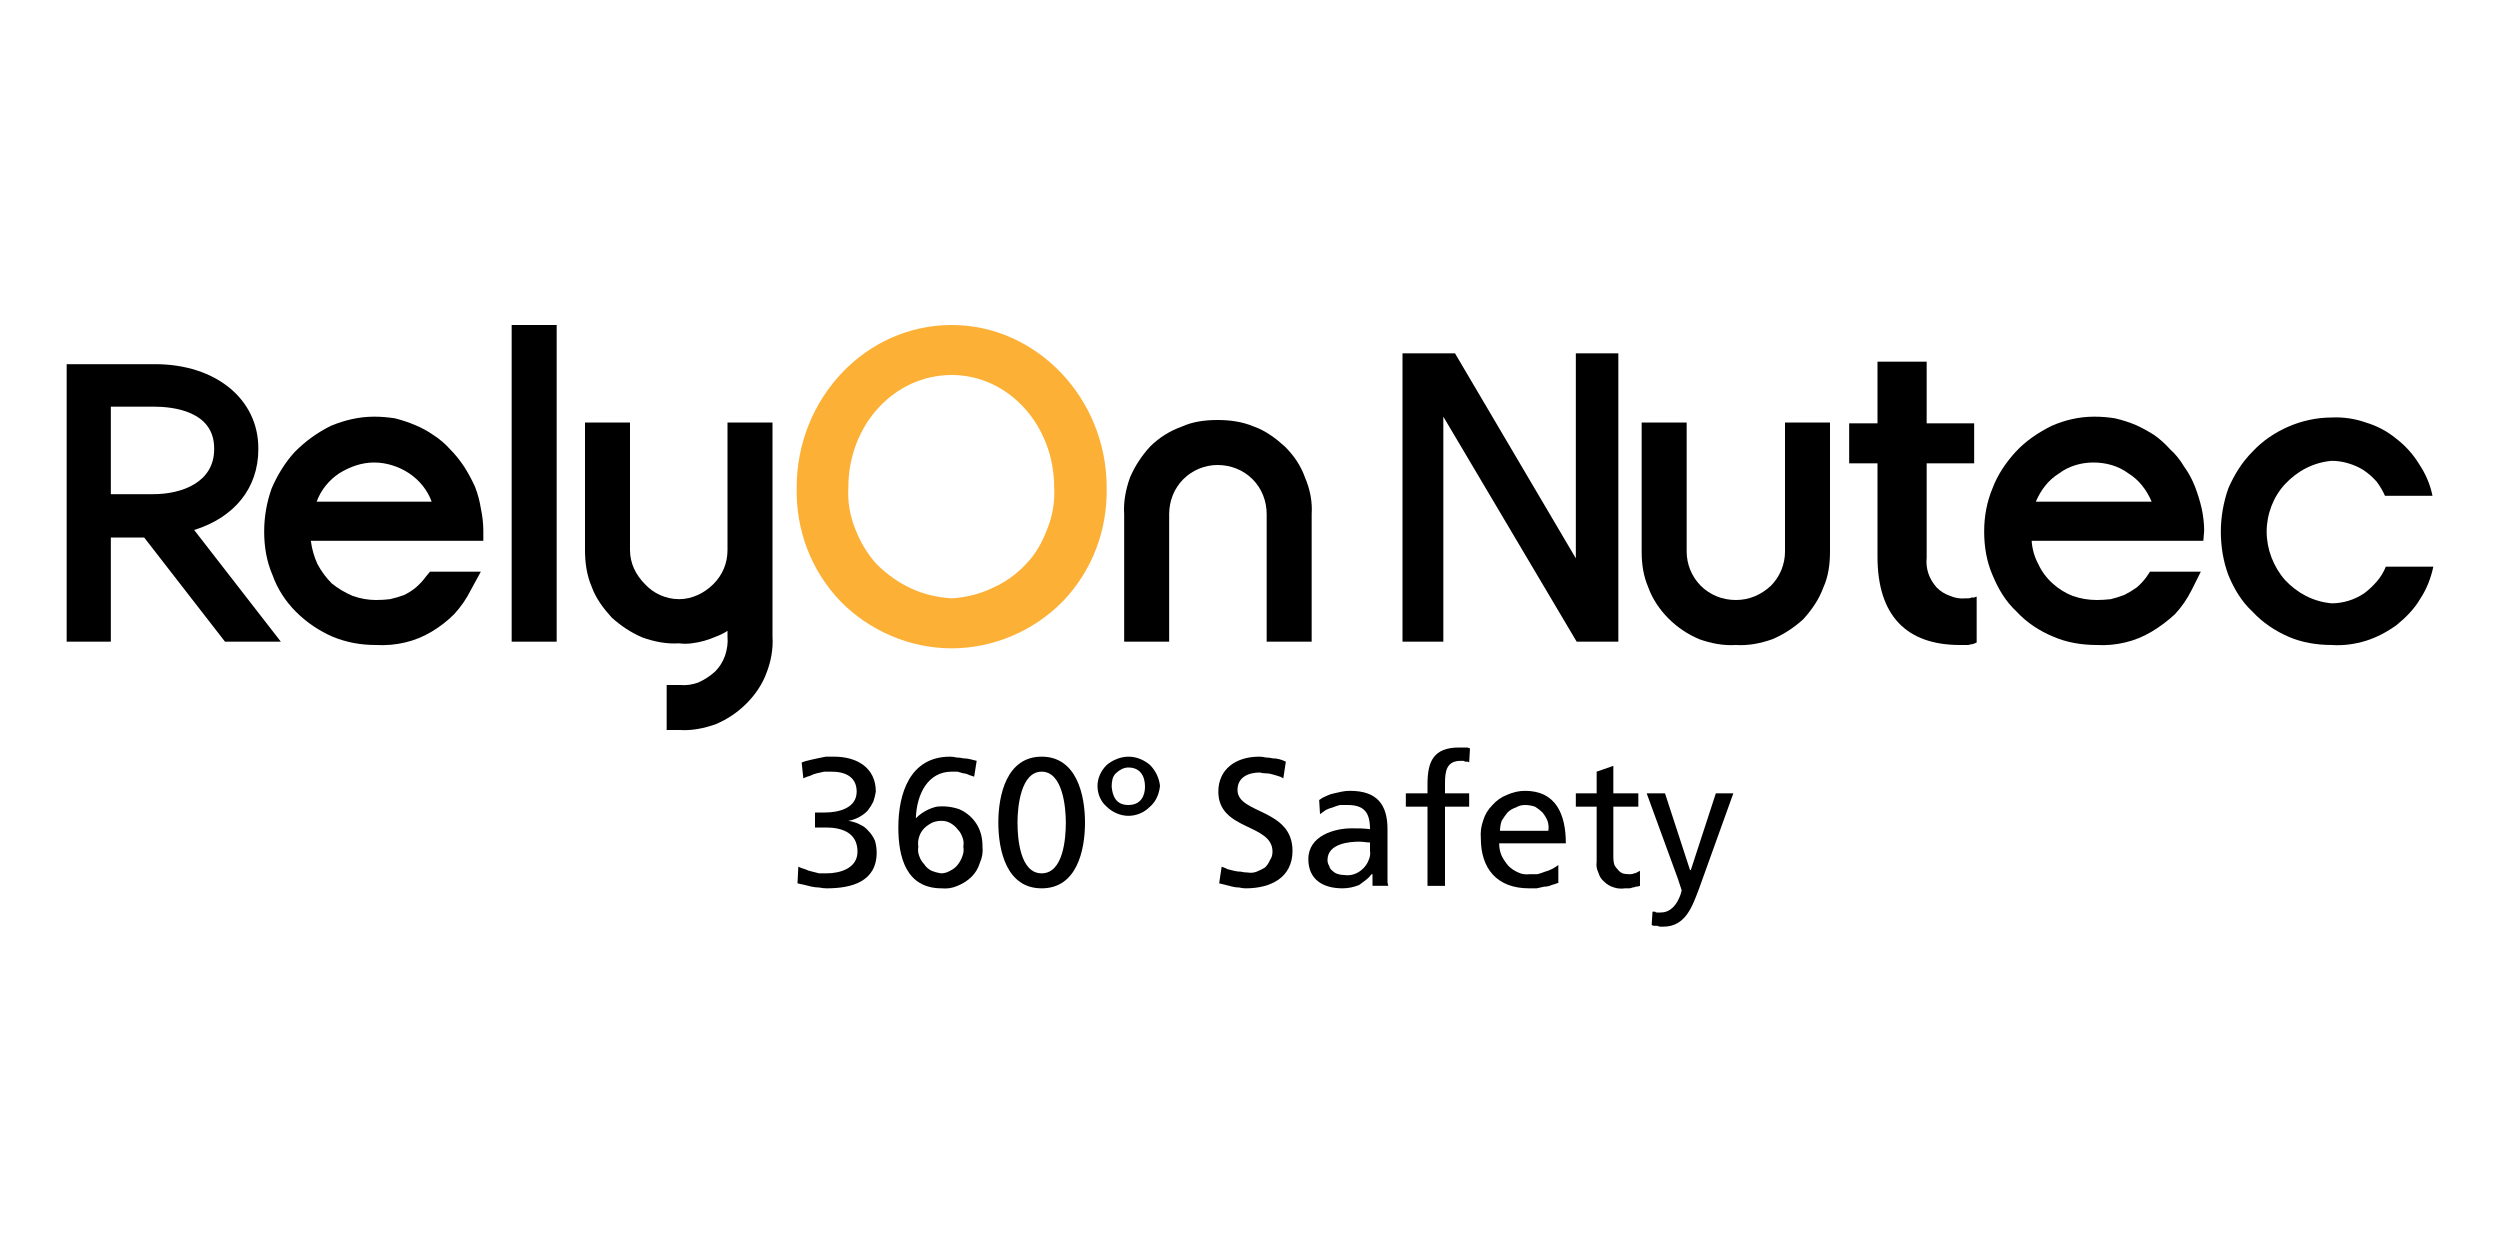
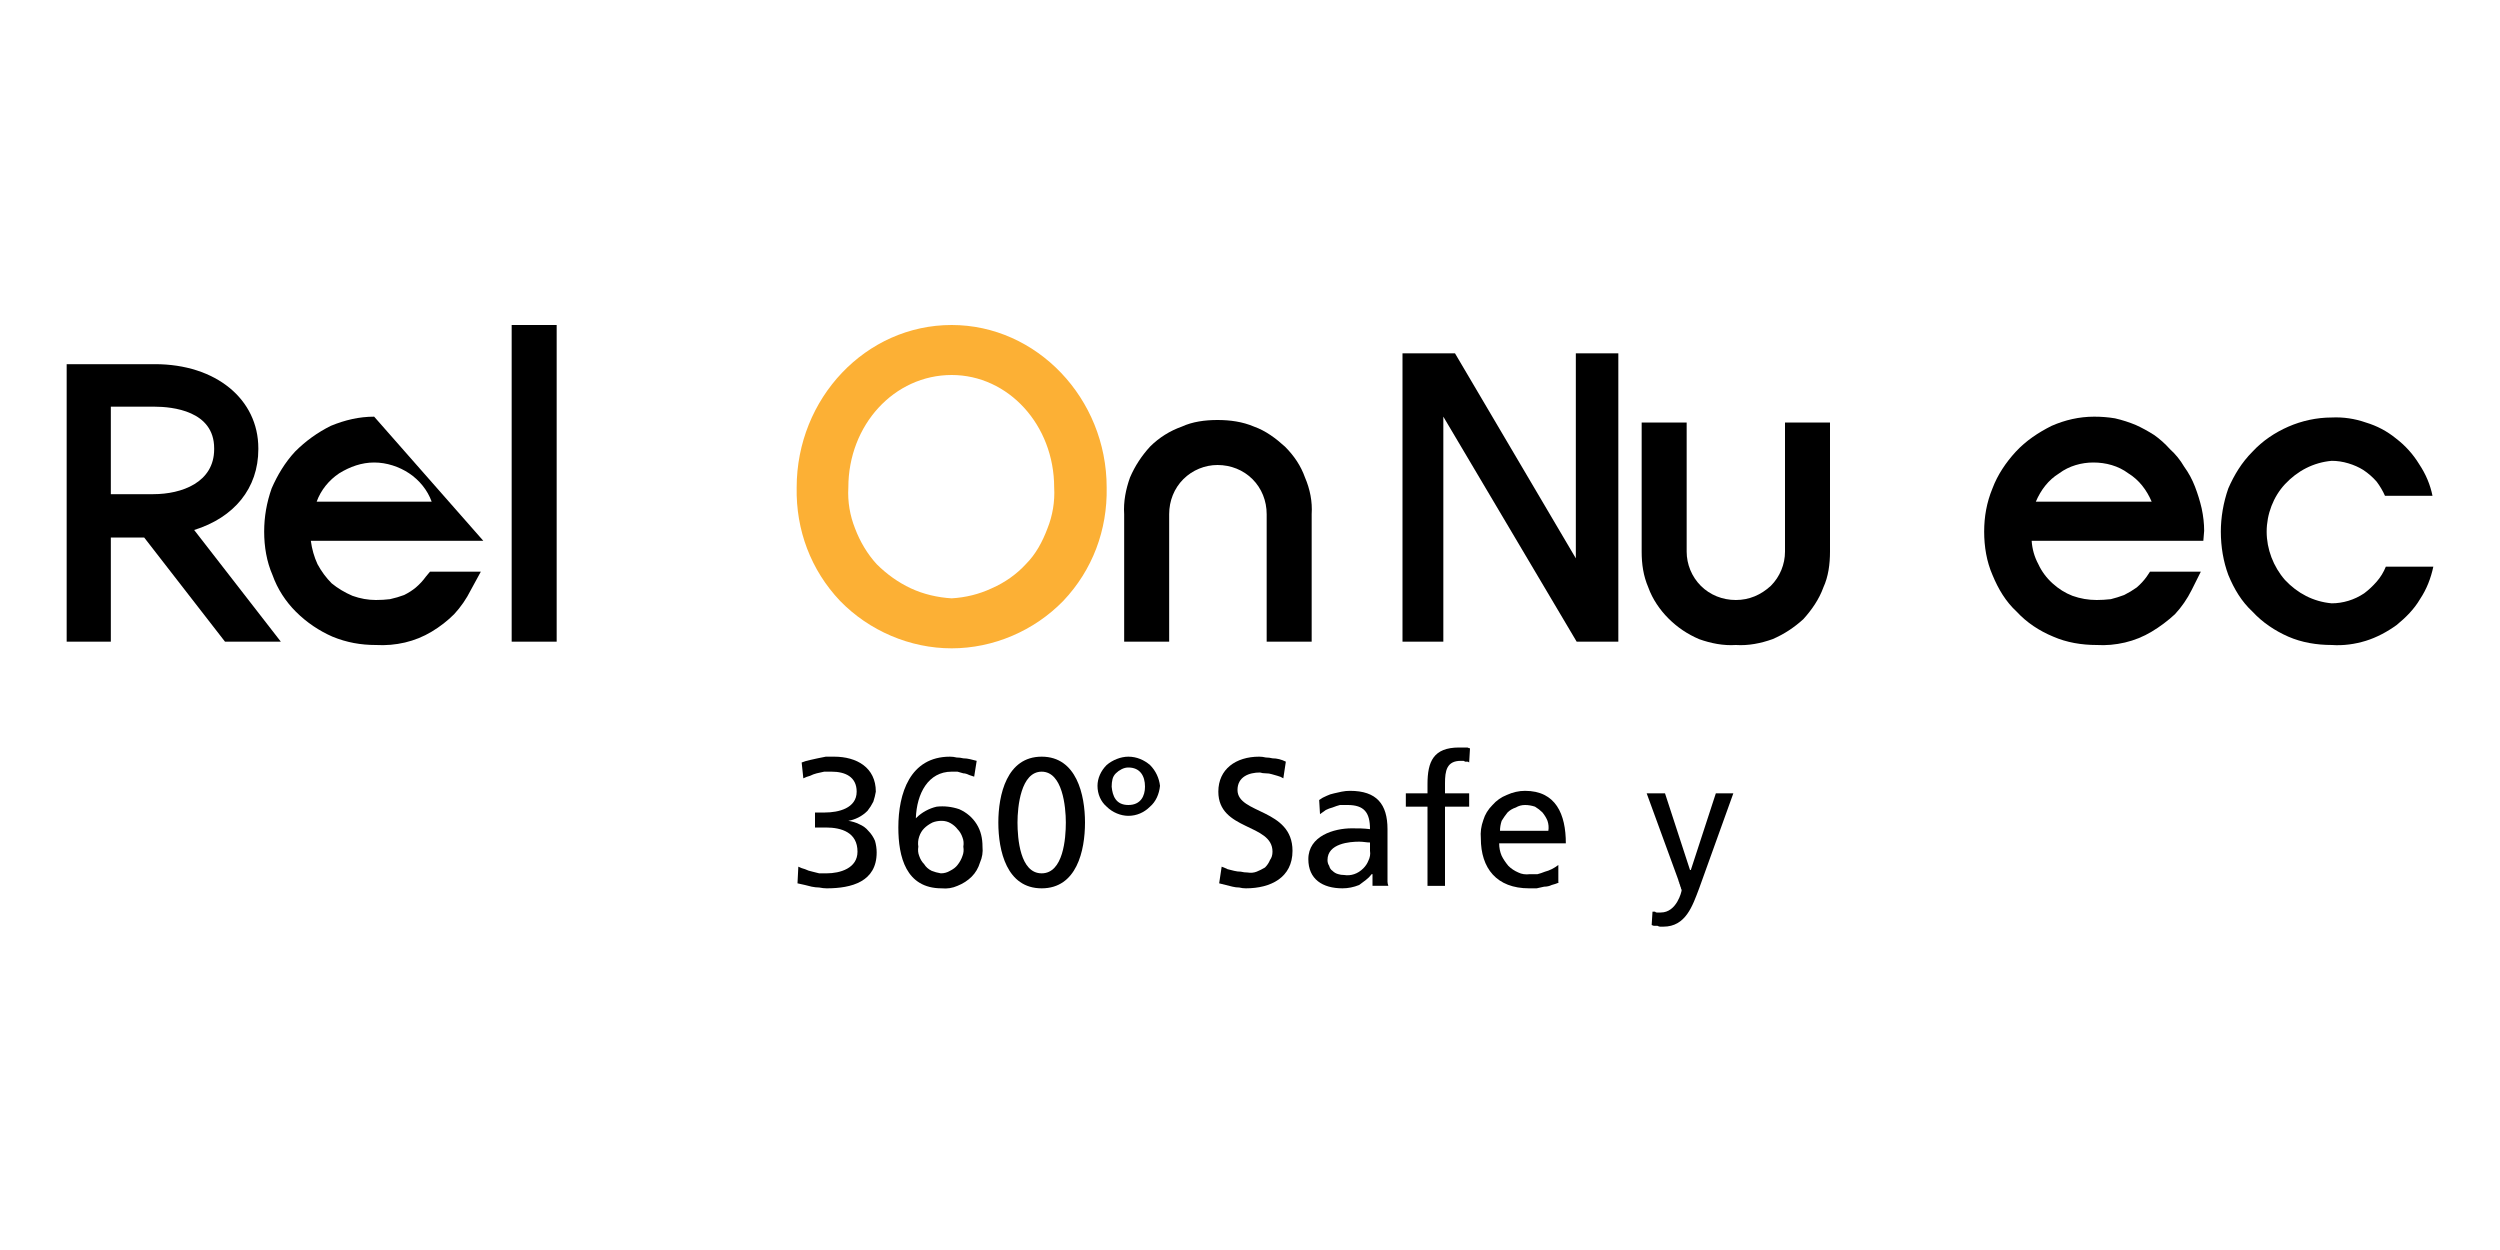
<svg xmlns="http://www.w3.org/2000/svg" version="1.2" viewBox="0 0 300 150" width="300" height="150">
  <style>.a{fill:#fcb035}</style>
  <path fill-rule="evenodd" class="a" d="m132.8 58.5c0.1 5.1-1.7 9.9-5.2 13.6-3.5 3.6-8.4 5.7-13.4 5.7-5 0-9.9-2.1-13.4-5.7-3.5-3.7-5.3-8.5-5.2-13.6 0-10.7 8.3-19.5 18.6-19.5 10.2 0 18.6 8.8 18.6 19.5zm-13.8 12.1c1.6-0.7 3-1.7 4.1-2.9 1.2-1.2 2-2.7 2.6-4.3 0.6-1.5 0.9-3.2 0.8-4.9 0-7.5-5.5-13.5-12.3-13.5-6.9 0-12.4 6-12.4 13.5-0.1 1.7 0.2 3.4 0.8 4.9 0.6 1.6 1.5 3.1 2.6 4.3 1.2 1.2 2.6 2.2 4.1 2.9 1.5 0.7 3.2 1.1 4.9 1.2 1.7-0.1 3.3-0.5 4.8-1.2z" />
  <path d="m266.5 63.8c0-1.7 0.3-3.5 0.9-5.2 0.7-1.6 1.6-3.1 2.9-4.4 1.2-1.3 2.7-2.3 4.3-3 1.6-0.7 3.4-1.1 5.2-1.1q2.1-0.1 4.1 0.6 2 0.6 3.6 1.9 1.7 1.3 2.8 3.1 1.2 1.8 1.6 3.8h-5.7q-0.4-0.9-1-1.7-0.7-0.8-1.6-1.4-0.8-0.5-1.8-0.8-1-0.3-2-0.3c-2.2 0.2-4.1 1.2-5.6 2.8-1.4 1.5-2.2 3.6-2.2 5.7 0 2.1 0.8 4.2 2.2 5.8 1.5 1.6 3.4 2.6 5.6 2.8q1 0 2-0.3 1-0.3 1.9-0.9 0.8-0.6 1.5-1.4 0.7-0.8 1.1-1.8h5.7c-0.3 1.4-0.8 2.7-1.6 3.9-0.7 1.2-1.7 2.2-2.8 3.1-1.1 0.8-2.4 1.5-3.7 1.9-1.3 0.4-2.7 0.6-4.1 0.5-1.8 0-3.6-0.3-5.2-1-1.6-0.7-3.1-1.7-4.3-3-1.3-1.2-2.2-2.7-2.9-4.4-0.6-1.6-0.9-3.4-0.9-5.2z" />
  <path d="m168.3 42.4h6.3l14.5 24.6v-24.6h5.1v34.6h-5l-16-27v27h-4.9z" />
-   <path d="m225.3 66.8v-11.2h-3.4v-4.8h3.4v-7.4h5.9v7.4h5.7v4.8h-5.7v11.3q-0.1 1 0.2 1.9 0.3 0.9 1 1.7 0.7 0.7 1.6 1 0.9 0.4 1.9 0.3 0.2 0 0.3 0 0.2 0 0.4-0.1 0.1 0 0.3 0 0.2-0.1 0.3-0.1v5.5q-0.2 0.1-0.5 0.2-0.2 0-0.5 0.1-0.2 0-0.5 0-0.2 0-0.5 0c-6.4 0-9.9-3.5-9.9-10.6z" />
  <path fill-rule="evenodd" d="m264.4 64.9h-20.6q0.1 1.5 0.8 2.8 0.6 1.3 1.7 2.3 1.1 1 2.4 1.5 1.4 0.5 2.9 0.5 0.8 0 1.7-0.1 0.8-0.2 1.6-0.5 0.8-0.4 1.5-0.9 0.7-0.6 1.2-1.3l0.4-0.6h6.1l-1.1 2.2q-0.8 1.6-2 2.9-1.3 1.2-2.8 2.1-1.5 0.9-3.2 1.3-1.7 0.4-3.4 0.3c-1.8 0-3.6-0.3-5.2-1-1.7-0.7-3.2-1.7-4.4-3-1.3-1.2-2.2-2.7-2.9-4.4-0.7-1.6-1-3.4-1-5.2 0-1.8 0.3-3.5 1-5.2 0.6-1.6 1.6-3.1 2.8-4.4 1.2-1.3 2.7-2.3 4.3-3.1 1.6-0.7 3.3-1.1 5.1-1.1q1.3 0 2.5 0.2 1.3 0.3 2.5 0.8 1.1 0.5 2.2 1.2 1 0.7 1.9 1.7 1 0.9 1.7 2.1 0.8 1.1 1.3 2.4 0.5 1.3 0.8 2.6 0.3 1.4 0.3 2.7zm-6.2-4.7c-0.6-1.4-1.5-2.6-2.8-3.4-1.2-0.9-2.7-1.3-4.2-1.3-1.4 0-2.9 0.4-4.1 1.3-1.3 0.8-2.2 2-2.8 3.4z" />
  <path d="m146.1 50.4c-1.5 0-3 0.2-4.3 0.8-1.4 0.5-2.7 1.3-3.8 2.4-1 1.1-1.8 2.3-2.4 3.7-0.5 1.4-0.8 2.9-0.7 4.4v15.3h5.4v-15.3c0-1.6 0.6-3.1 1.7-4.2 1.1-1.1 2.6-1.7 4.1-1.7 1.6 0 3.1 0.6 4.2 1.7 1.1 1.1 1.7 2.6 1.7 4.2v15.3h5.4v-15.3c0.1-1.5-0.2-3-0.8-4.4-0.5-1.4-1.3-2.6-2.4-3.7-1.1-1-2.3-1.9-3.7-2.4-1.4-0.6-2.9-0.8-4.4-0.8z" />
  <path d="m208.3 77.4c1.5 0.1 3-0.2 4.4-0.7 1.4-0.6 2.6-1.4 3.7-2.4 1-1.1 1.9-2.4 2.4-3.8 0.6-1.3 0.8-2.8 0.8-4.3v-15.5h-5.4v15.5c0 1.5-0.6 3-1.7 4.1-1.2 1.1-2.6 1.7-4.2 1.7-1.6 0-3.1-0.6-4.2-1.7-1.1-1.1-1.7-2.6-1.7-4.1v-15.5h-5.4v15.5c0 1.5 0.2 2.9 0.8 4.3 0.5 1.4 1.4 2.7 2.4 3.7 1.1 1.1 2.3 1.9 3.7 2.5 1.4 0.5 2.9 0.8 4.4 0.7z" />
  <path fill-rule="evenodd" d="m33.7 77h-6.7l-9.7-12.5h-4v12.5h-5.3v-33.3h10.6c7.3 0 12.4 4.2 12.4 10.1v0.1c0 4.7-2.9 8.2-7.7 9.7zm-20.4-17.7h5.1c3.4 0 7.3-1.4 7.3-5.4v-0.1c0-4.5-5-5-7.2-5h-5.2z" />
  <path d="m61.4 39h5.4v38h-5.4z" />
-   <path d="m87.3 50.7v15.3c0 1.6-0.6 3-1.7 4.1-1.1 1.1-2.6 1.8-4.1 1.8-1.6 0-3.1-0.7-4.1-1.8-1.1-1.1-1.8-2.5-1.8-4.1v-15.3h-5.4v15.3c0 1.5 0.2 3 0.8 4.4 0.5 1.4 1.4 2.6 2.4 3.7 1.1 1 2.3 1.8 3.7 2.4 1.4 0.5 2.9 0.8 4.4 0.7q0.7 0.1 1.5 0 0.8-0.1 1.5-0.3 0.7-0.2 1.4-0.5 0.8-0.3 1.4-0.7v0.7q0.1 1.1-0.3 2.3-0.4 1.1-1.2 1.9-0.9 0.8-2 1.3-1.1 0.4-2.2 0.3h-1.6v5.4h1.6c1.4 0.1 2.9-0.2 4.3-0.7 1.4-0.6 2.6-1.4 3.7-2.5 1-1 1.9-2.3 2.4-3.7 0.5-1.3 0.8-2.8 0.7-4.3v-25.7z" />
-   <path fill-rule="evenodd" d="m58 64.9h-20.7q0.2 1.5 0.8 2.8 0.7 1.3 1.7 2.3 1.1 0.9 2.5 1.5 1.4 0.5 2.8 0.5 0.9 0 1.7-0.1 0.9-0.2 1.7-0.5 0.8-0.4 1.4-0.9 0.7-0.6 1.2-1.3l0.5-0.6h6.1l-1.2 2.2q-0.8 1.6-2 2.9-1.2 1.2-2.7 2.1-1.5 0.9-3.2 1.3-1.7 0.4-3.5 0.3c-1.8 0-3.5-0.3-5.2-1-1.6-0.7-3.1-1.7-4.4-3-1.2-1.2-2.2-2.7-2.8-4.4-0.7-1.6-1-3.4-1-5.2 0-1.8 0.3-3.5 0.9-5.2 0.7-1.6 1.6-3.1 2.8-4.4 1.3-1.3 2.7-2.3 4.3-3.1 1.7-0.7 3.4-1.1 5.2-1.1q1.2 0 2.5 0.2 1.2 0.3 2.4 0.8 1.2 0.5 2.2 1.2 1.1 0.7 2 1.7 0.9 0.9 1.7 2.1 0.7 1.1 1.3 2.4 0.5 1.3 0.7 2.6 0.3 1.4 0.3 2.7zm-6.2-4.7c-0.5-1.4-1.5-2.6-2.7-3.4-1.2-0.8-2.7-1.3-4.2-1.3-1.5 0-2.9 0.5-4.2 1.3-1.2 0.8-2.2 2-2.7 3.4z" />
+   <path fill-rule="evenodd" d="m58 64.9h-20.7q0.2 1.5 0.8 2.8 0.7 1.3 1.7 2.3 1.1 0.9 2.5 1.5 1.4 0.5 2.8 0.5 0.9 0 1.7-0.1 0.9-0.2 1.7-0.5 0.8-0.4 1.4-0.9 0.7-0.6 1.2-1.3l0.5-0.6h6.1l-1.2 2.2q-0.8 1.6-2 2.9-1.2 1.2-2.7 2.1-1.5 0.9-3.2 1.3-1.7 0.4-3.5 0.3c-1.8 0-3.5-0.3-5.2-1-1.6-0.7-3.1-1.7-4.4-3-1.2-1.2-2.2-2.7-2.8-4.4-0.7-1.6-1-3.4-1-5.2 0-1.8 0.3-3.5 0.9-5.2 0.7-1.6 1.6-3.1 2.8-4.4 1.3-1.3 2.7-2.3 4.3-3.1 1.7-0.7 3.4-1.1 5.2-1.1zm-6.2-4.7c-0.5-1.4-1.5-2.6-2.7-3.4-1.2-0.8-2.7-1.3-4.2-1.3-1.5 0-2.9 0.5-4.2 1.3-1.2 0.8-2.2 2-2.7 3.4z" />
  <path d="m97.8 97.5h1.2c1.6 0 3.8-0.5 3.8-2.5 0-1.8-1.4-2.4-3-2.4q-0.5 0-0.9 0-0.5 0.1-0.9 0.2-0.4 0.1-0.8 0.3-0.4 0.1-0.8 0.3l-0.2-1.9q0.5-0.2 1-0.3 0.4-0.1 0.9-0.2 0.5-0.1 1-0.2 0.5 0 1 0c2.7 0 5 1.3 5 4.2q-0.1 0.6-0.3 1.2-0.3 0.6-0.7 1.1-0.5 0.5-1.1 0.8-0.6 0.3-1.2 0.4 0.7 0.1 1.3 0.4 0.7 0.3 1.1 0.8 0.5 0.5 0.8 1.2 0.2 0.7 0.2 1.4c0 3.5-3 4.3-6 4.3q-0.4 0-0.9-0.1-0.4 0-0.9-0.1-0.4-0.1-0.8-0.2-0.5-0.1-0.9-0.2l0.1-2q0.4 0.2 0.8 0.3 0.4 0.2 0.9 0.3 0.4 0.1 0.8 0.2 0.4 0 0.9 0c1.6 0 3.7-0.6 3.7-2.6 0-2.3-1.9-2.9-3.8-2.9h-1.3z" />
  <path fill-rule="evenodd" d="m116.9 93.2q-0.3-0.1-0.6-0.2-0.4-0.2-0.7-0.2-0.4-0.1-0.7-0.2-0.4 0-0.7 0c-2.8 0-4.2 2.6-4.3 5.6l0.1-0.1c0.6-0.6 1.5-1.1 2.4-1.3 0.9-0.1 1.8 0 2.7 0.3 0.9 0.4 1.6 1 2.1 1.8 0.5 0.8 0.7 1.7 0.7 2.7q0.1 1-0.3 1.9-0.3 1-1 1.7-0.7 0.7-1.7 1.1-0.9 0.4-1.9 0.3c-4.3 0-5.2-3.8-5.2-7.3 0-4.1 1.4-8.5 6.2-8.5q0.4 0 0.8 0.1 0.4 0 0.8 0.1 0.4 0 0.8 0.1 0.4 0.1 0.8 0.2zm-3.9 5.3q-0.6 0-1.1 0.2-0.6 0.3-1 0.7-0.4 0.4-0.6 1-0.2 0.6-0.1 1.2-0.1 0.6 0.1 1.1 0.2 0.6 0.6 1 0.3 0.5 0.9 0.8 0.5 0.2 1.1 0.3 0.6 0 1.1-0.3 0.6-0.3 0.9-0.7 0.4-0.5 0.6-1.1 0.2-0.5 0.1-1.1 0.1-0.6-0.1-1.1-0.2-0.6-0.6-1-0.3-0.4-0.8-0.7-0.5-0.3-1.1-0.3z" />
  <path fill-rule="evenodd" d="m125 90.8c4.2 0 5.2 4.6 5.2 7.9 0 3.4-1 7.9-5.2 7.9-4.2 0-5.2-4.5-5.2-7.9 0-3.3 1-7.9 5.2-7.9zm0 14c2.6 0 2.9-4.2 2.9-6.1 0-1.9-0.4-6.1-2.9-6.1-2.5 0-2.9 4.2-2.9 6.1 0 1.9 0.3 6.1 2.9 6.1z" />
  <path fill-rule="evenodd" d="m131.7 94.3c0-0.9 0.4-1.8 1.1-2.5 0.7-0.6 1.7-1 2.6-1 1 0 1.9 0.4 2.6 1 0.7 0.7 1.1 1.6 1.2 2.5-0.1 1-0.5 1.9-1.2 2.5-0.7 0.7-1.6 1.1-2.6 1.1-0.9 0-1.9-0.4-2.6-1.1-0.7-0.6-1.1-1.5-1.1-2.5zm3.7 2.3c1.5 0 2-1.1 2-2.2 0-1.3-0.6-2.3-2-2.3q-0.4 0-0.8 0.2-0.4 0.2-0.7 0.5-0.3 0.3-0.4 0.7-0.1 0.4-0.1 0.9c0.1 1.1 0.5 2.2 2 2.2z" />
  <path d="m154 93.4q-0.3-0.2-0.7-0.3-0.3-0.1-0.7-0.2-0.3-0.1-0.7-0.1-0.4 0-0.7-0.1c-1.3 0-2.7 0.5-2.7 2.1 0 2.9 6.6 2.2 6.6 7.3 0 3.2-2.6 4.5-5.6 4.5q-0.4 0-0.8-0.1-0.4 0-0.8-0.1-0.4-0.1-0.8-0.2-0.4-0.1-0.8-0.2l0.3-2q0.3 0.1 0.7 0.3 0.4 0.1 0.8 0.2 0.4 0.1 0.8 0.1 0.4 0.1 0.8 0.1 0.6 0.1 1.1-0.1 0.5-0.2 1-0.5 0.4-0.4 0.6-0.9 0.3-0.4 0.3-1c0-3.4-6.5-2.5-6.5-7.2 0-2.7 2.1-4.2 4.9-4.2q0.4 0 0.8 0.1 0.4 0 0.8 0.1 0.4 0 0.8 0.1 0.4 0.1 0.8 0.3z" />
  <path fill-rule="evenodd" d="m158.3 96q0.4-0.3 0.9-0.5 0.4-0.2 0.9-0.3 0.5-0.1 0.9-0.2 0.5-0.1 1-0.1c3.2 0 4.5 1.6 4.5 4.6v4.6q0 0.3 0 0.6 0 0.3 0 0.5 0 0.3 0 0.6 0 0.2 0.1 0.5h-1.9v-1.4h-0.1q-0.3 0.4-0.7 0.7-0.4 0.3-0.8 0.6-0.5 0.2-1 0.3-0.5 0.1-1 0.1c-2.4 0-4.1-1.1-4.1-3.5 0-2.8 3.1-3.7 5.2-3.7 0.8 0 1.4 0 2.2 0.1 0-2-0.7-2.9-2.7-2.9q-0.5 0-0.9 0-0.4 0.1-0.9 0.3-0.4 0.1-0.8 0.3-0.3 0.2-0.7 0.5zm6.1 5.1c-0.4 0-0.8-0.1-1.3-0.1-1.1 0-3.8 0.2-3.8 2.2q0 0.4 0.2 0.7 0.1 0.4 0.4 0.6 0.3 0.3 0.7 0.4 0.3 0.1 0.7 0.1 0.6 0.1 1.2-0.1 0.6-0.2 1.1-0.7 0.4-0.4 0.6-0.9 0.3-0.6 0.2-1.2z" />
  <path d="m171.3 96.8h-2.6v-1.6h2.6v-1.1c0-2.7 0.7-4.4 3.8-4.4q0.1 0 0.3 0 0.2 0 0.3 0 0.2 0 0.4 0 0.2 0.1 0.3 0.1l-0.1 1.7q-0.1-0.1-0.2-0.1-0.1 0-0.3 0-0.1-0.1-0.2-0.1-0.1 0-0.3 0c-1.7 0-1.9 1.2-1.9 2.7v1.2h2.9v1.6h-2.9v9.5h-2.1z" />
  <path fill-rule="evenodd" d="m187.1 105.9q-0.5 0.2-0.9 0.3-0.4 0.2-0.9 0.2-0.4 0.1-0.9 0.2-0.4 0-0.9 0c-3.9 0-5.8-2.4-5.8-6q-0.1-1.1 0.3-2.2 0.3-1 1.1-1.8 0.7-0.8 1.7-1.2 1.1-0.5 2.2-0.5c3.7 0 4.9 2.8 4.9 6.3h-8q0 0.8 0.3 1.5 0.3 0.6 0.8 1.2 0.5 0.5 1.2 0.8 0.6 0.3 1.4 0.2 0.4 0 0.9 0 0.4-0.1 0.9-0.3 0.4-0.1 0.8-0.3 0.4-0.2 0.8-0.5v2.1zm-1.3-6.2q0.1-0.6-0.1-1.2-0.2-0.5-0.6-1-0.4-0.4-0.9-0.7-0.6-0.2-1.2-0.2-0.6 0-1.1 0.3-0.6 0.2-1 0.6-0.4 0.5-0.7 1-0.2 0.6-0.2 1.2z" />
-   <path d="m196.6 96.8h-3v6.1q0 0.4 0.1 0.8 0.1 0.3 0.4 0.6 0.2 0.3 0.6 0.5 0.3 0.1 0.7 0.1 0.2 0 0.3 0 0.2 0 0.4-0.1 0.2 0 0.3-0.1 0.2-0.1 0.4-0.2v1.8q-0.2 0.1-0.5 0.1-0.2 0.1-0.4 0.1-0.2 0.1-0.4 0.1-0.3 0-0.5 0-0.7 0.1-1.3-0.1-0.7-0.2-1.2-0.7-0.5-0.4-0.7-1.1-0.3-0.6-0.2-1.3v-6.6h-2.5v-1.6h2.5v-2.6l2-0.7v3.3h3v1.6z" />
  <path d="m198.3 109.4q0.2 0 0.3 0 0.1 0.1 0.2 0.1 0.1 0 0.3 0 0.1 0 0.2 0c1.9 0 2.5-2.5 2.5-2.7q-0.1-0.2-0.1-0.3-0.1-0.2-0.1-0.3-0.1-0.2-0.1-0.3-0.1-0.2-0.1-0.3l-3.8-10.4h2.2l3 9.2h0.1l3-9.2h2.1l-4.1 11.4c-0.8 2.1-1.6 4.6-4.3 4.6q-0.2 0-0.4 0-0.1 0-0.3-0.1-0.2 0-0.4 0-0.1 0-0.3-0.1z" />
</svg>